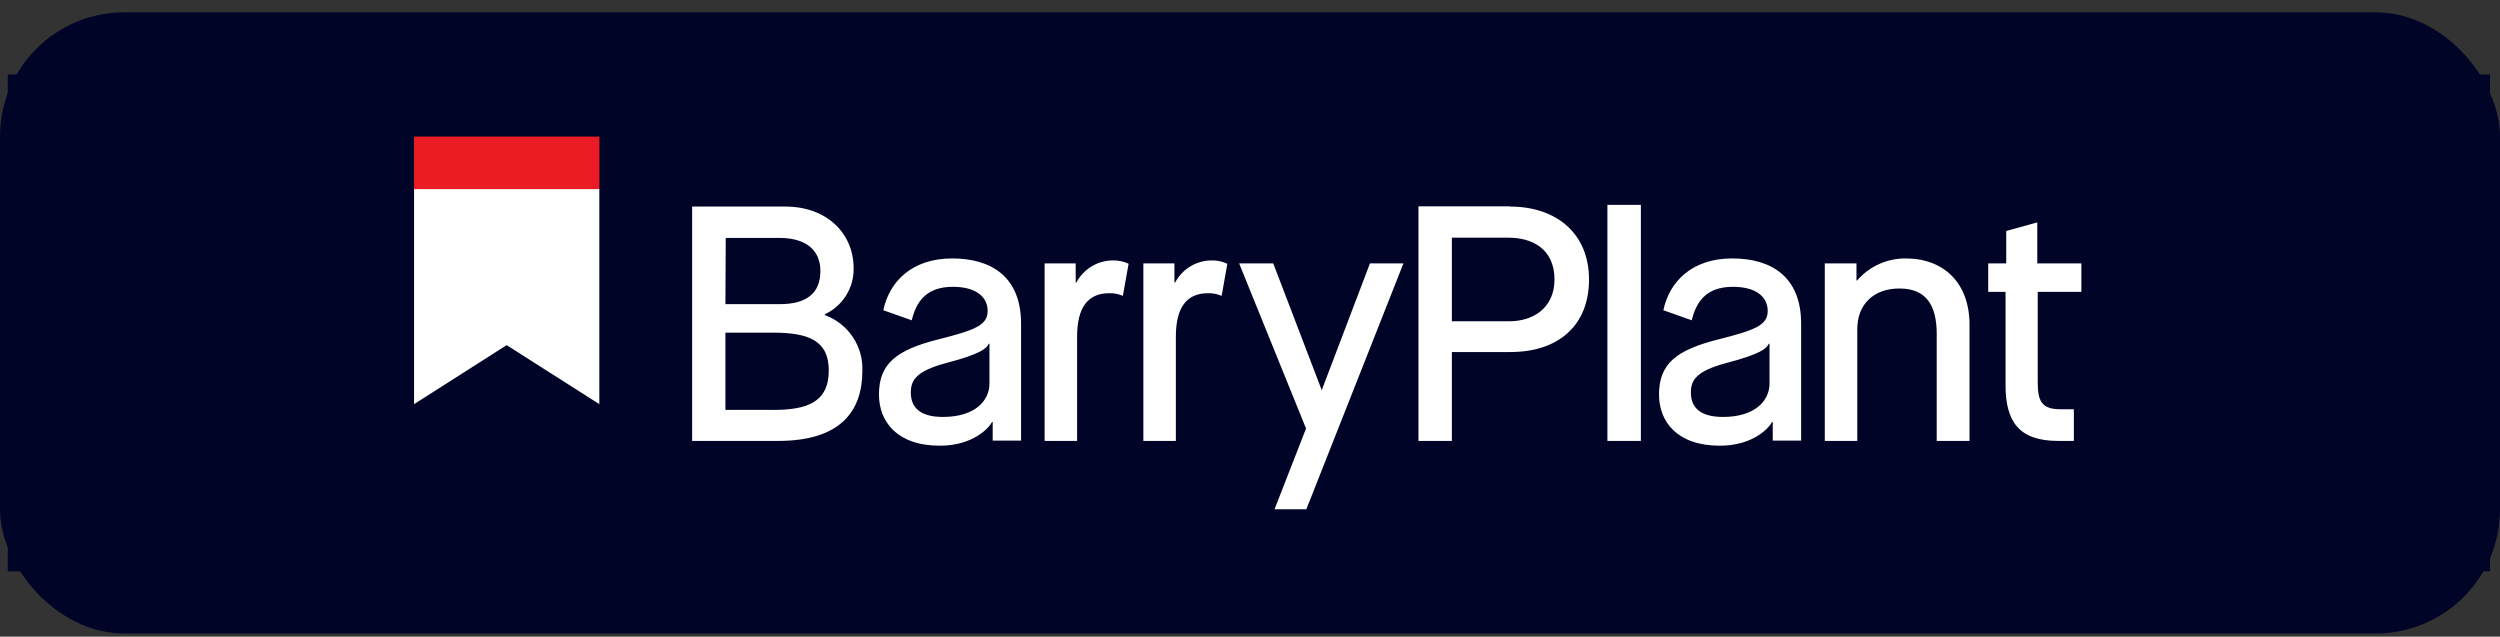
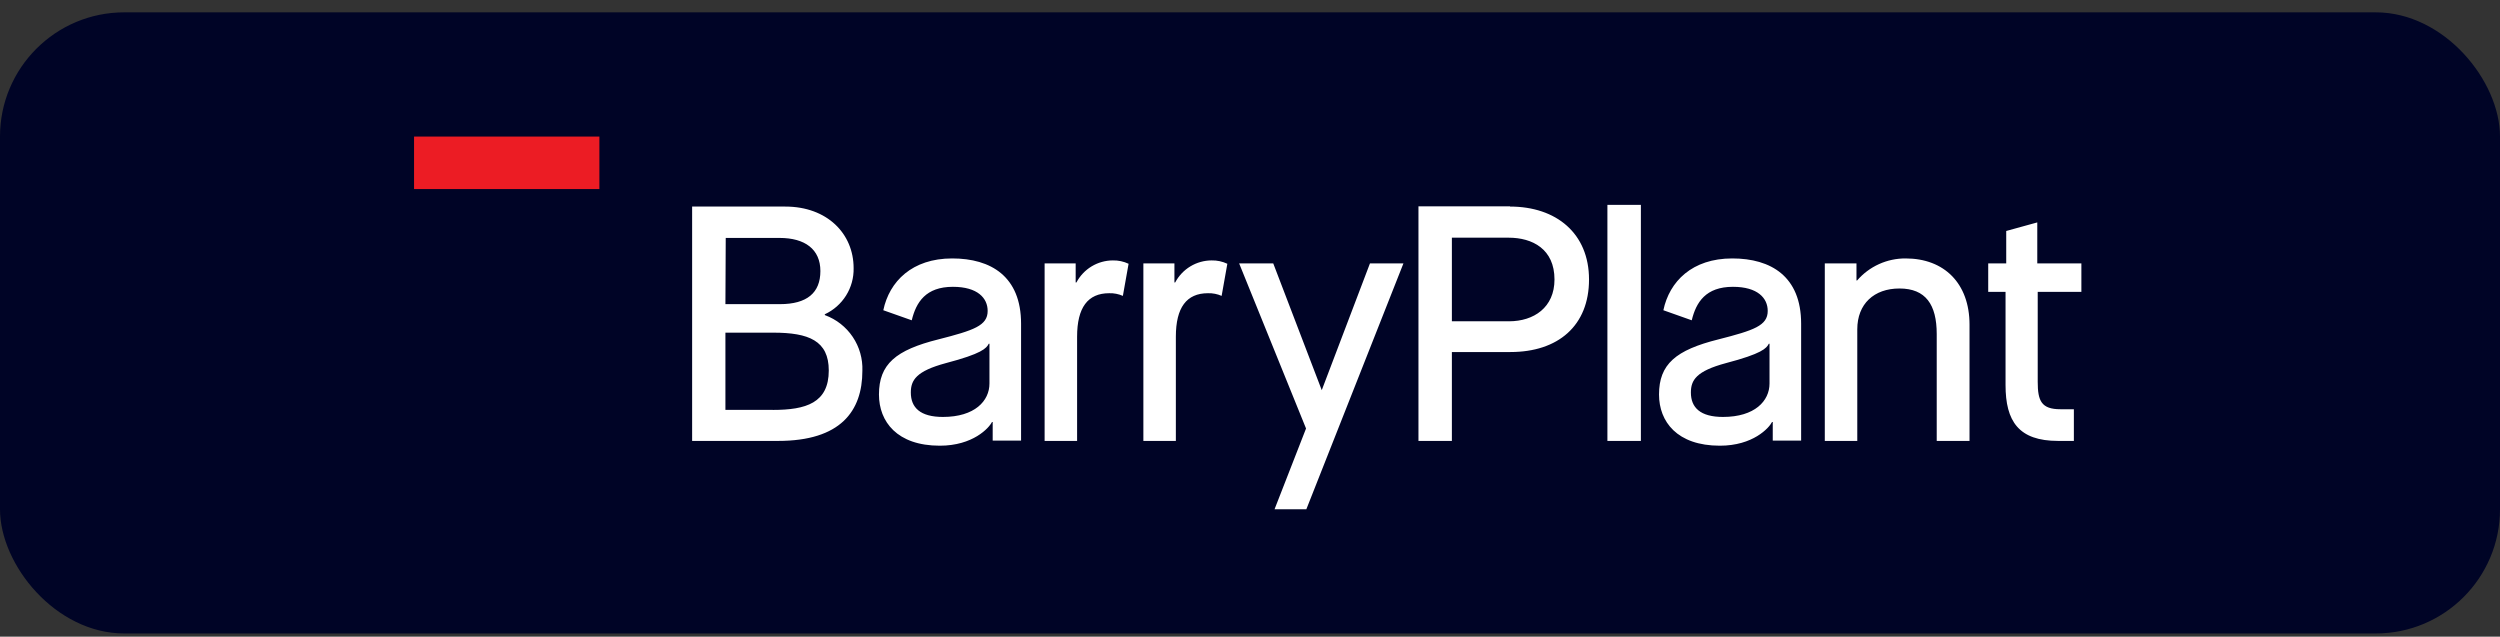
<svg xmlns="http://www.w3.org/2000/svg" width="161" height="41" viewBox="0 0 161 41" fill="none">
  <rect x="0" y="0" width="161" height="41" fill="#333333" stroke="none" />
  <rect y="0.795" width="161" height="40" rx="8" fill="#000426" />
  <g clip-path="url(#clip0_613_86118)">
    <g clip-path="url(#clip1_613_86118)">
-       <path d="M160.357 4.795H0.357V36.795H160.357V4.795Z" fill="#000426" />
+       <path d="M160.357 4.795H0.357V36.795V4.795Z" fill="#000426" />
      <path d="M61.321 16.643C58.737 16.643 57.273 18.127 56.885 19.979L58.717 20.627C58.997 19.463 59.621 18.471 61.365 18.471C62.965 18.471 63.605 19.203 63.605 20.023C63.605 20.971 62.721 21.271 60.437 21.855C57.681 22.543 56.605 23.455 56.605 25.407C56.605 27.151 57.769 28.703 60.525 28.703C62.657 28.703 63.693 27.563 63.885 27.175H63.929V28.375H65.757V20.843C65.757 17.807 63.821 16.643 61.321 16.643ZM63.721 24.699C63.721 25.819 62.773 26.851 60.725 26.851C59.261 26.851 58.657 26.247 58.657 25.279C58.657 24.479 59.005 23.899 60.921 23.383C63.225 22.779 63.525 22.435 63.677 22.135H63.721V24.699ZM69.321 18.191C69.547 17.764 69.885 17.405 70.299 17.155C70.712 16.905 71.186 16.772 71.669 16.771C72.019 16.763 72.365 16.837 72.681 16.987L72.313 19.055C72.037 18.933 71.736 18.874 71.433 18.883C70.053 18.883 69.365 19.807 69.365 21.683V28.395H67.273V16.963H69.273V18.191H69.317H69.321ZM53.117 20.283V20.239C53.682 19.978 54.159 19.557 54.488 19.03C54.818 18.502 54.987 17.889 54.973 17.267C54.973 15.047 53.269 13.303 50.573 13.303H44.573V28.395H50.109C54.133 28.395 55.537 26.479 55.537 23.875C55.565 23.102 55.348 22.34 54.917 21.698C54.486 21.056 53.863 20.566 53.137 20.299L53.117 20.283ZM46.737 15.323H50.205C51.841 15.323 52.833 16.055 52.833 17.455C52.833 18.855 51.973 19.587 50.229 19.587H46.717L46.737 15.323ZM49.753 26.395H46.717V21.423H49.797C52.081 21.423 53.373 21.939 53.373 23.859C53.373 25.947 51.909 26.399 49.773 26.399L49.753 26.395ZM131.229 18.795V24.591C131.229 25.819 131.465 26.355 132.693 26.355H133.557V28.395H132.545C130.001 28.395 129.157 27.131 129.157 24.795V18.795H128.041V16.963H129.201V14.875L131.201 14.323V16.963H134.041V18.795H131.229ZM111.557 16.643C108.973 16.643 107.509 18.127 107.121 19.979L108.949 20.627C109.229 19.463 109.853 18.471 111.601 18.471C113.201 18.471 113.841 19.203 113.841 20.023C113.841 20.971 112.957 21.271 110.673 21.855C107.917 22.543 106.841 23.455 106.841 25.407C106.841 27.151 108.001 28.703 110.761 28.703C112.893 28.703 113.925 27.563 114.121 27.175H114.165V28.375H115.993V20.843C115.993 17.807 114.057 16.643 111.557 16.643ZM113.957 24.699C113.957 25.819 113.009 26.851 110.961 26.851C109.497 26.851 108.893 26.247 108.893 25.279C108.893 24.479 109.237 23.899 111.157 23.383C113.461 22.779 113.761 22.435 113.913 22.135H113.957V24.699ZM122.721 16.643C125.201 16.643 126.837 18.243 126.837 20.907V28.395H124.725V21.511C124.725 19.615 124.013 18.579 122.325 18.579C120.689 18.579 119.609 19.571 119.609 21.207V28.395H117.517V16.963H119.557V18.063H119.597C119.984 17.614 120.464 17.255 121.004 17.01C121.543 16.765 122.129 16.64 122.721 16.643ZM75.681 18.191C75.907 17.764 76.245 17.405 76.659 17.155C77.072 16.905 77.546 16.772 78.029 16.771C78.379 16.763 78.725 16.837 79.041 16.987L78.673 19.055C78.397 18.933 78.096 18.874 77.793 18.883C76.413 18.883 75.725 19.807 75.725 21.683V28.395H73.633V16.963H75.633V18.191H75.677H75.681ZM103.517 13.195H105.673V28.395H103.517V13.195ZM97.249 13.287H91.349V28.395H93.501V22.671H97.269C100.349 22.671 102.333 20.971 102.333 17.999C102.333 15.027 100.221 13.303 97.249 13.303V13.287ZM97.185 20.691H93.501V15.307H97.157C98.689 15.307 100.109 16.039 100.109 17.999C100.109 19.807 98.773 20.691 97.181 20.691H97.185ZM90.381 16.963L84.129 32.795H82.081L84.109 27.595L79.801 16.963H81.997L85.121 25.127L88.225 16.963H90.381Z" fill="white" />
-       <path d="M26.665 12.175V26.027L32.629 22.227L38.597 26.027V12.175H26.665Z" fill="white" />
      <path d="M38.601 8.795H26.665V12.175H38.601V8.795Z" fill="#EC1C24" />
    </g>
  </g>
  <defs>
    <clipPath id="clip0_613_86118">
      <rect width="160" height="32" fill="white" transform="translate(0.5 4.795)" />
    </clipPath>
    <clipPath id="clip1_613_86118">
      <rect width="160" height="32" fill="white" transform="translate(0.357 4.795)" />
    </clipPath>
  </defs>
</svg>